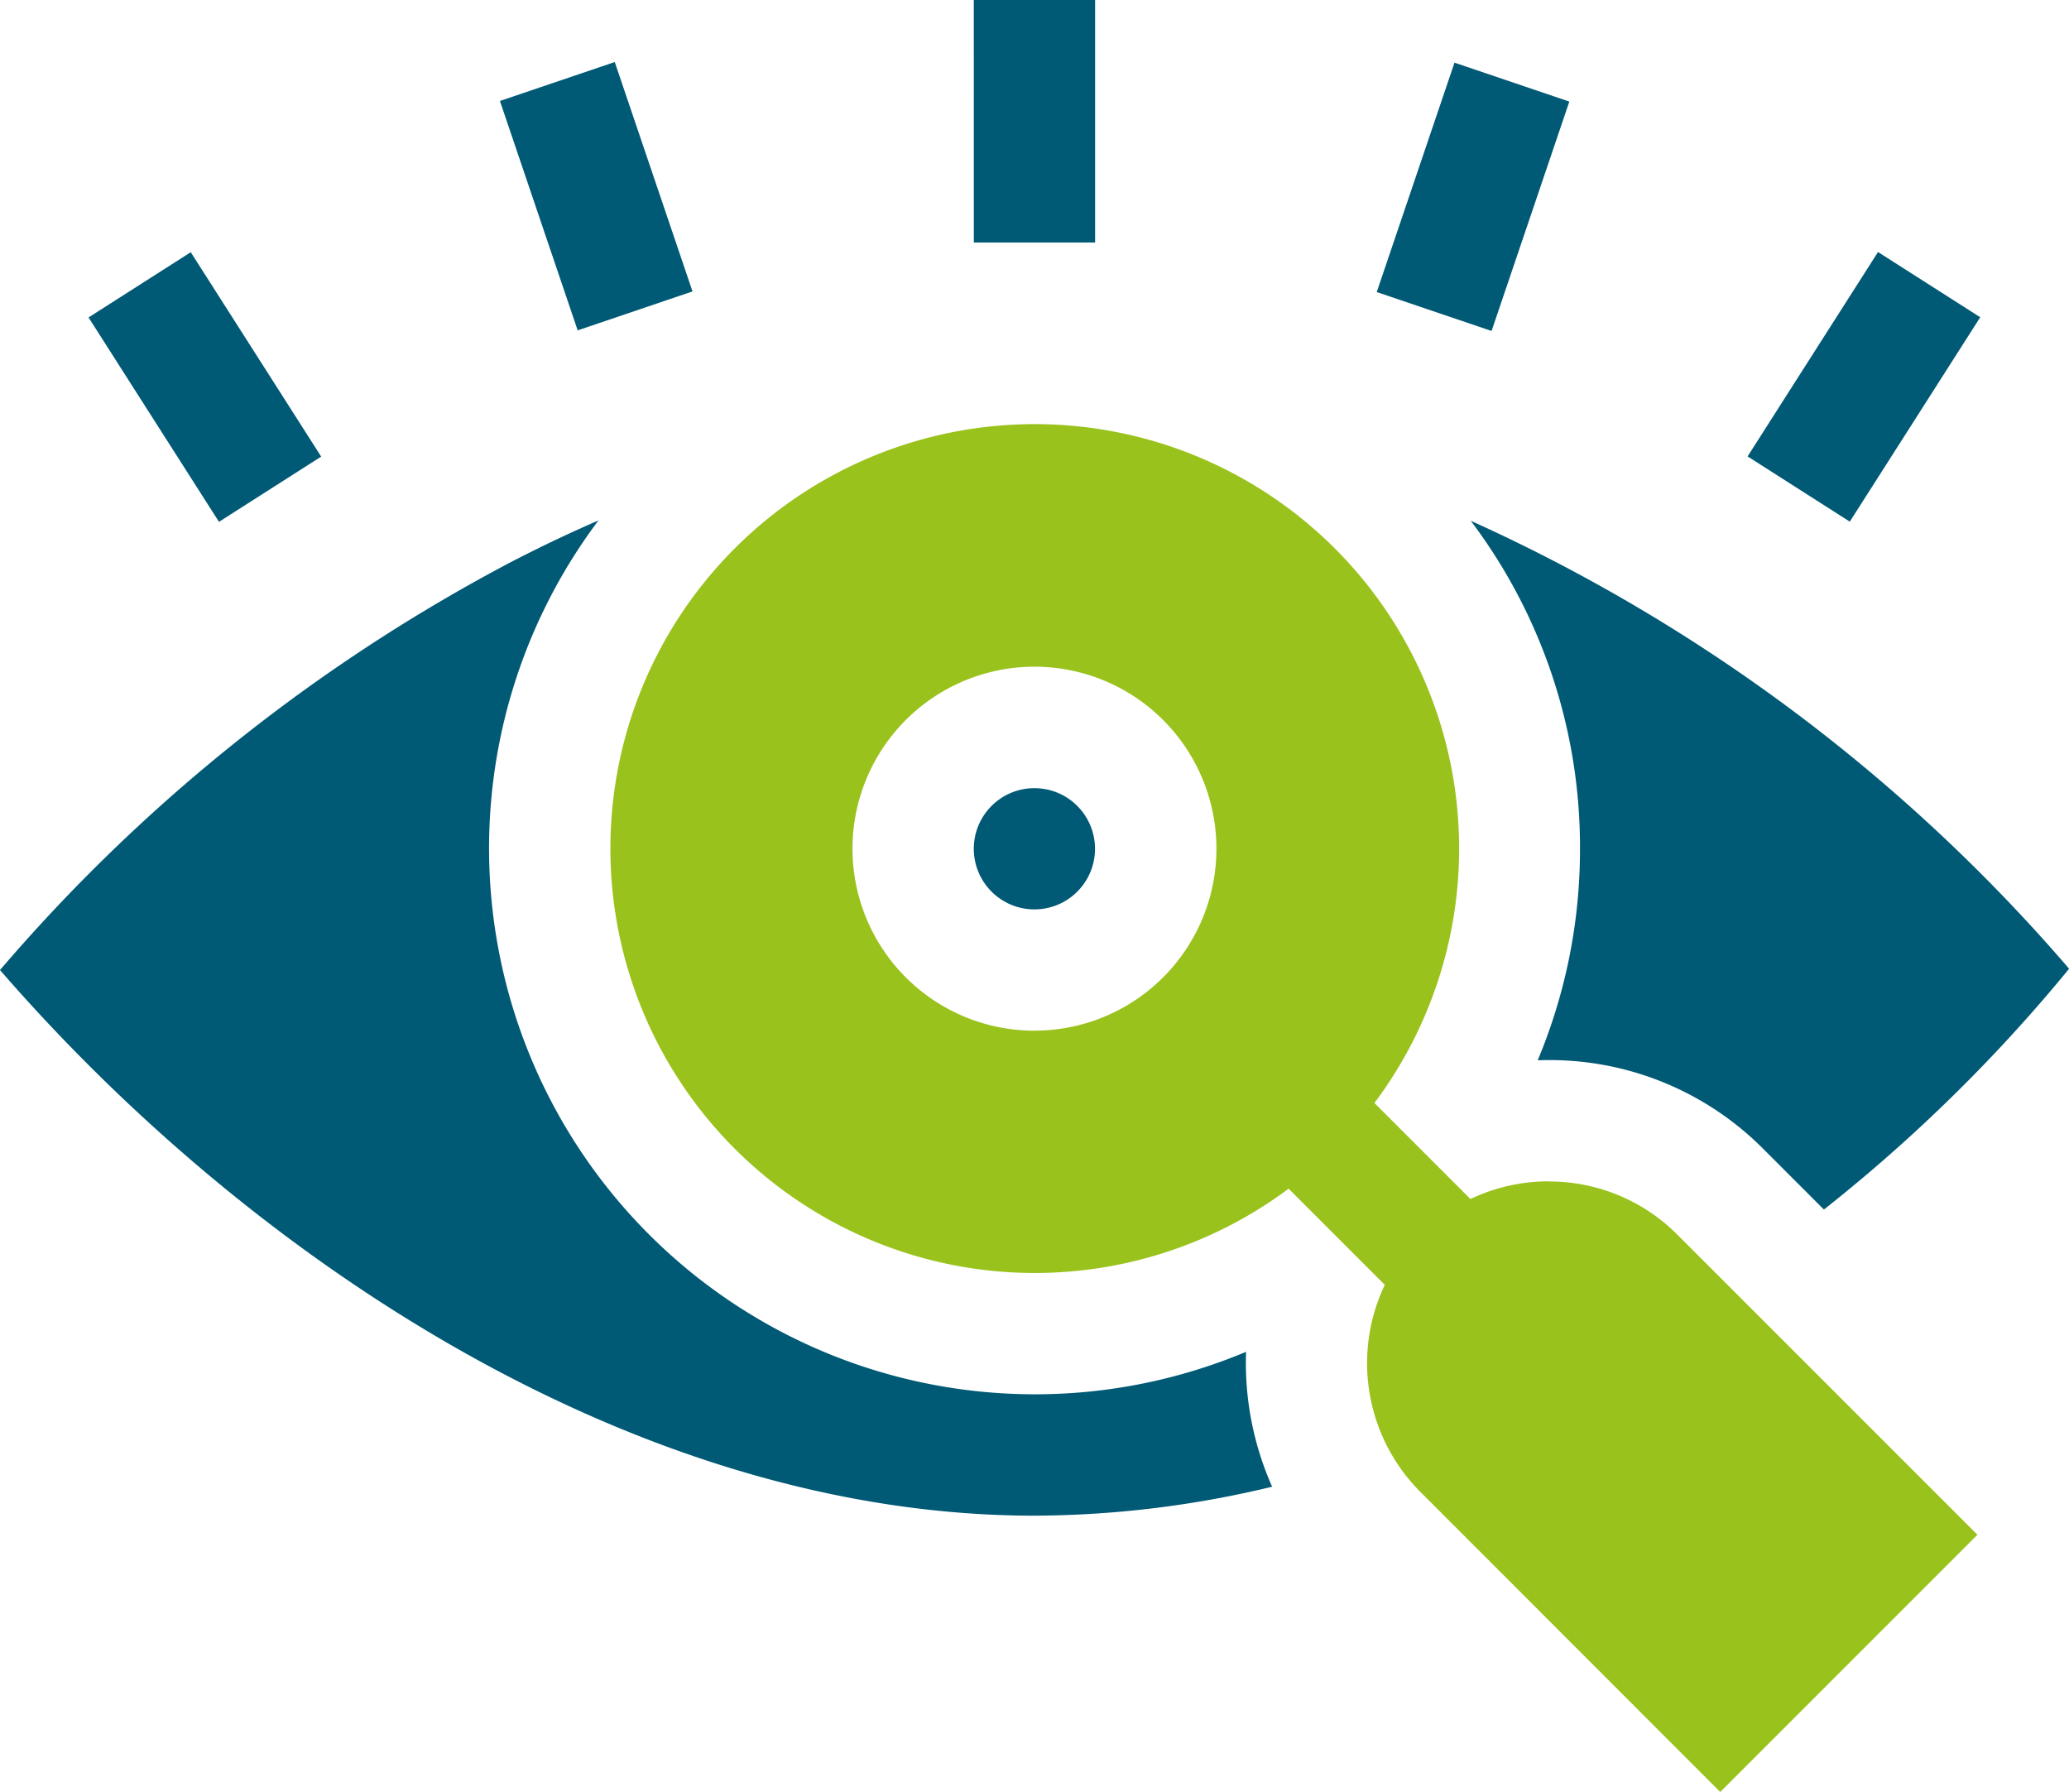
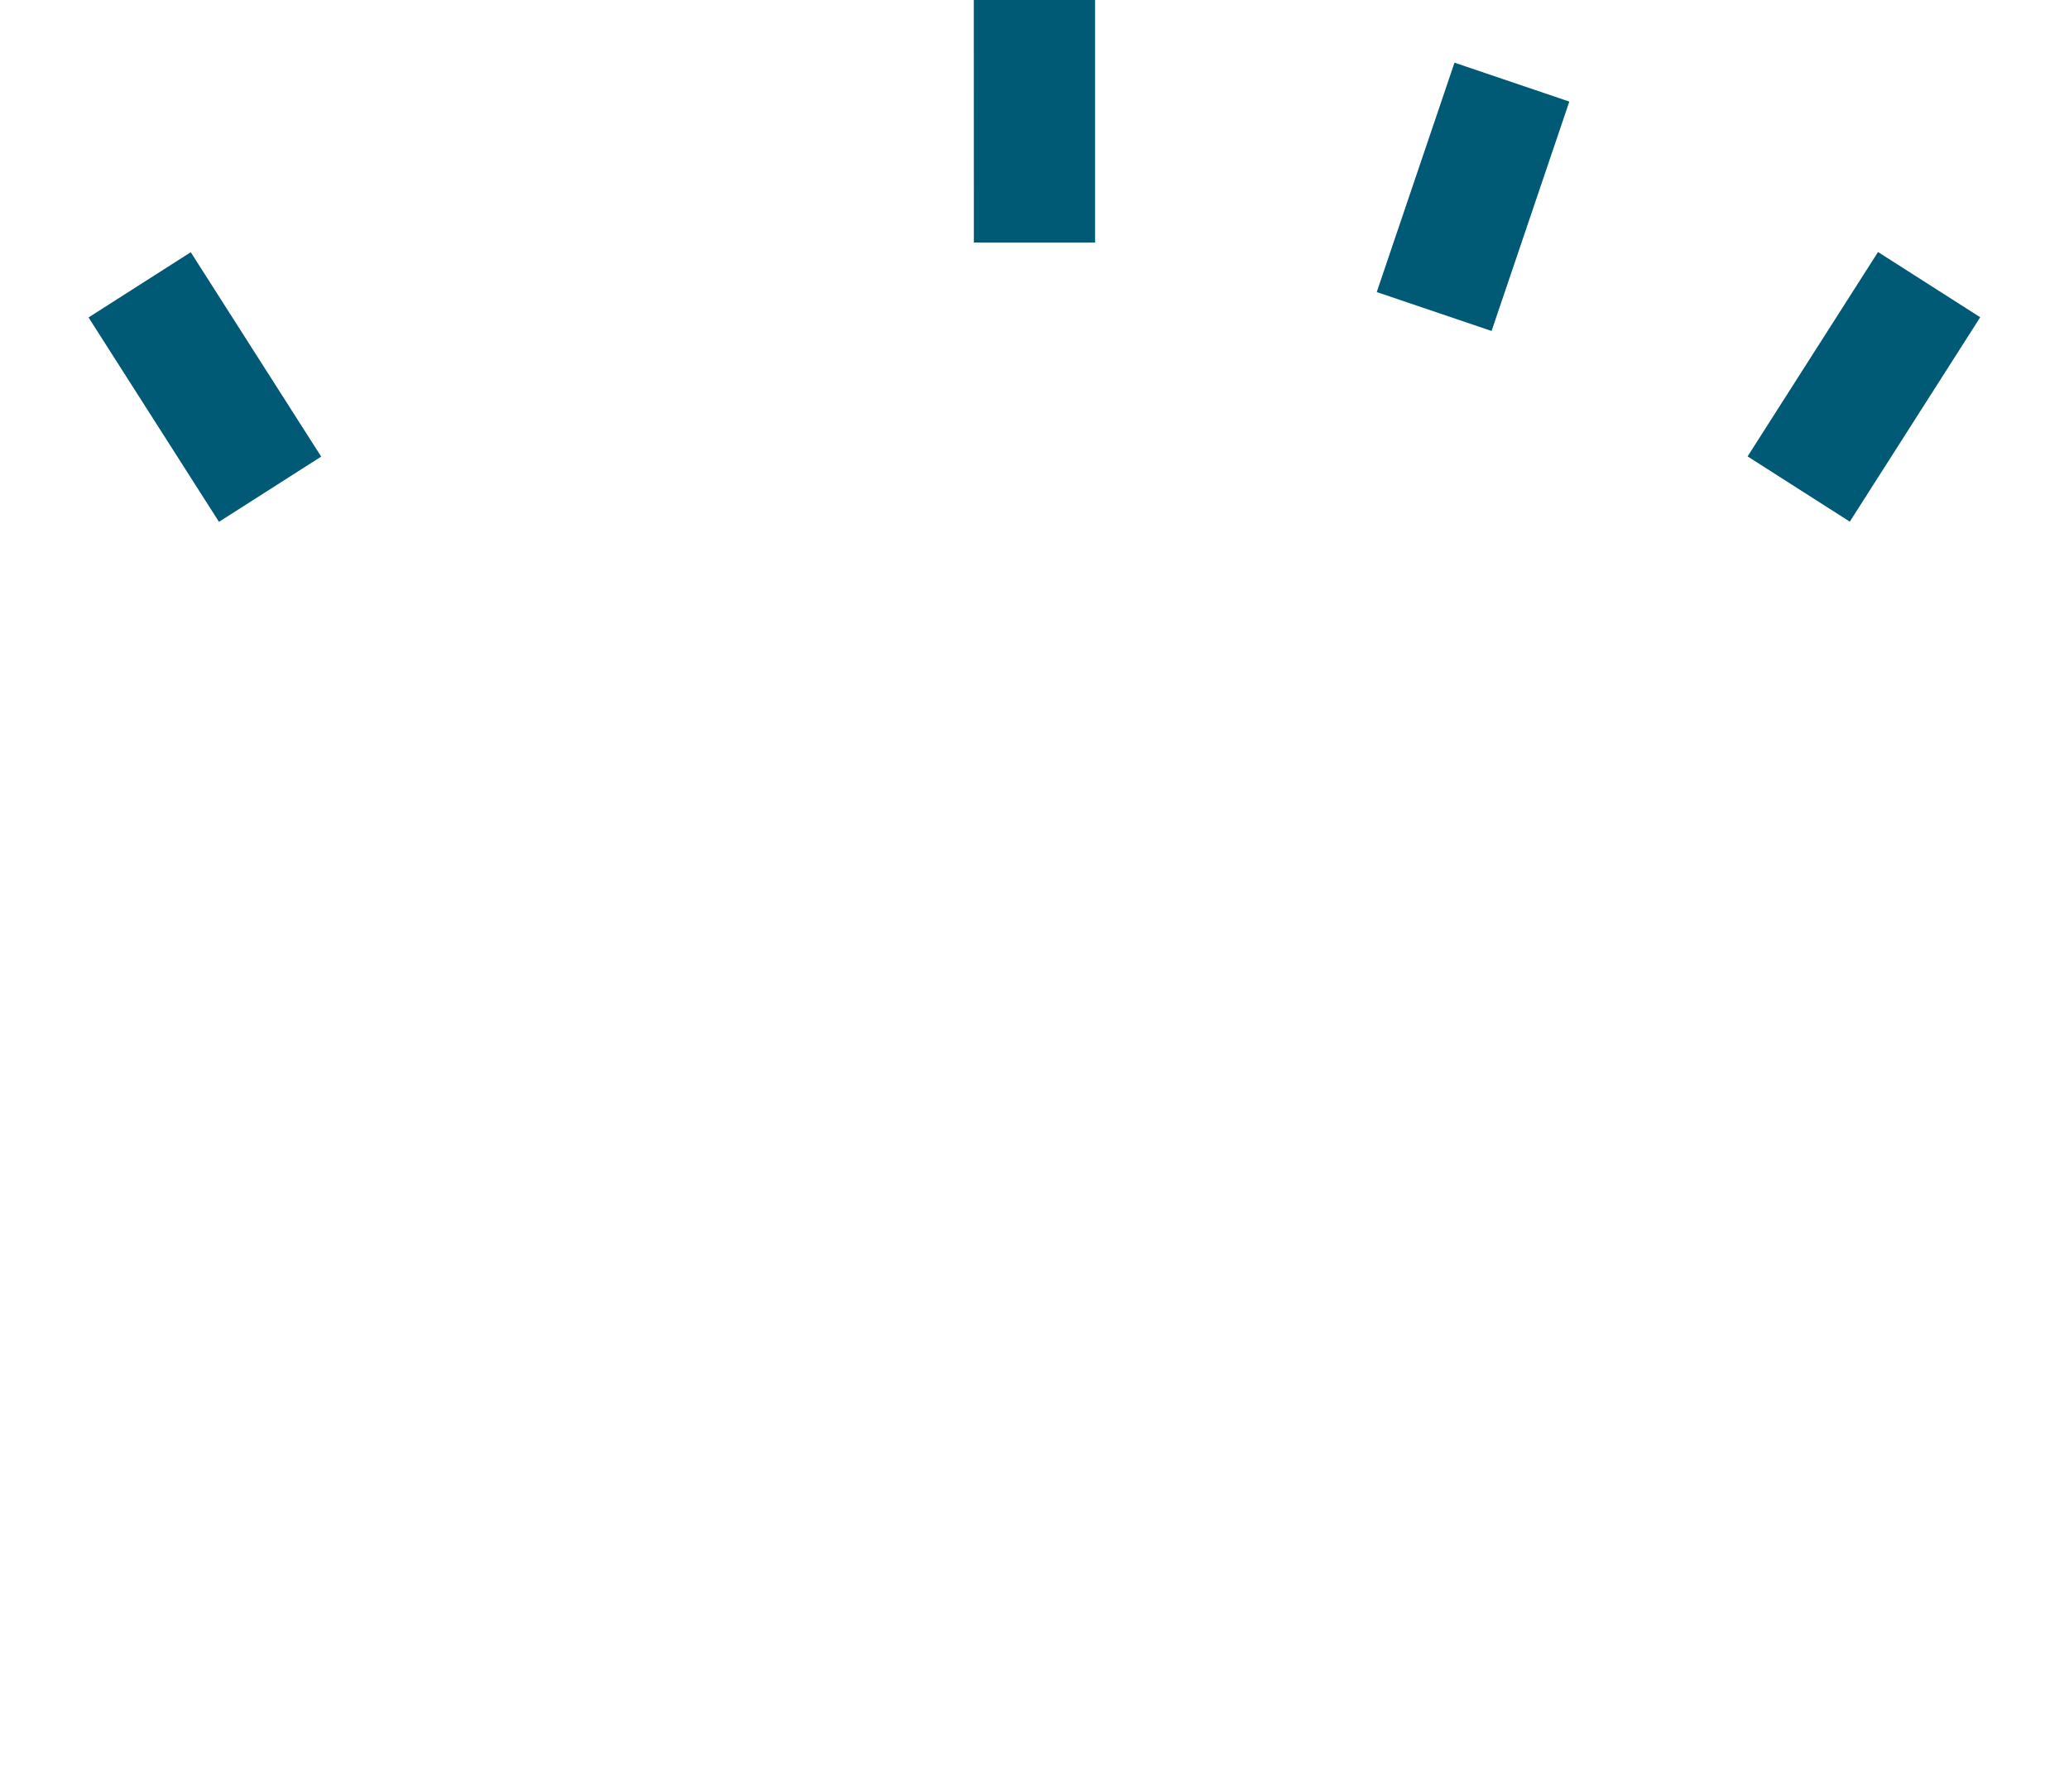
<svg xmlns="http://www.w3.org/2000/svg" id="Ophthalmologist" width="73.907" height="64" viewBox="0 0 73.907 64">
  <path id="Path_29056" data-name="Path 29056" d="M0,0H8.66V4.331H0Z" transform="translate(62.426 16.301) rotate(-57.454)" fill="#005975" />
  <path id="Path_29057" data-name="Path 29057" d="M0,0H8.651V4.331H0Z" transform="translate(49.179 10.431) rotate(-71.275)" fill="#005975" />
  <path id="Path_29058" data-name="Path 29058" d="M240.967,34.313H245.3v8.661h-4.331Z" transform="translate(-206.182 -34.313)" fill="#005975" />
-   <path id="Path_29059" data-name="Path 29059" d="M0,0H4.331V8.651H0Z" transform="translate(17.858 3.606) rotate(-18.725)" fill="#005975" />
  <path id="Path_29060" data-name="Path 29060" d="M0,0H4.331V8.66H0Z" transform="translate(3.163 11.338) rotate(-32.546)" fill="#005975" />
-   <path id="Path_29061" data-name="Path 29061" d="M367.814,174.883a19.474,19.474,0,0,1-1.51,7.554q.2-.007.4-.007a10.756,10.756,0,0,1,7.656,3.171l2.167,2.167a56.982,56.982,0,0,0,8.759-8.6,61.631,61.631,0,0,0-21.374-16A19.334,19.334,0,0,1,367.814,174.883Z" transform="translate(-311.375 -144.568)" fill="#005975" />
-   <path id="Path_29062" data-name="Path 29062" d="M44.511,192.772a19.5,19.5,0,0,1-23.132-29.695q-1.526.662-3.054,1.45A62.113,62.113,0,0,0,0,179.136c9.163,10.556,22.931,19.488,36.951,19.488a36.668,36.668,0,0,0,8.491-1.034A10.889,10.889,0,0,1,44.511,192.772Z" transform="translate(0 -144.49)" fill="#005975" />
-   <path id="Path_29063" data-name="Path 29063" d="M184.5,166.39a6.472,6.472,0,0,0-2.8.632l-3.43-3.43a15.159,15.159,0,1,0-3.065,3.06l3.435,3.435a6.506,6.506,0,0,0,1.268,7.392L190.623,188.2l9.187-9.187-10.718-10.718a6.453,6.453,0,0,0-4.593-1.9Zm-18.374-5.381a6.5,6.5,0,1,1,6.5-6.5A6.5,6.5,0,0,1,166.124,161.008Z" transform="translate(-129.174 -124.197)" fill="#9ac21c" />
-   <circle id="Ellipse_2578" data-name="Ellipse 2578" cx="2.165" cy="2.165" r="2.165" transform="translate(34.785 28.15)" fill="#005975" />
</svg>